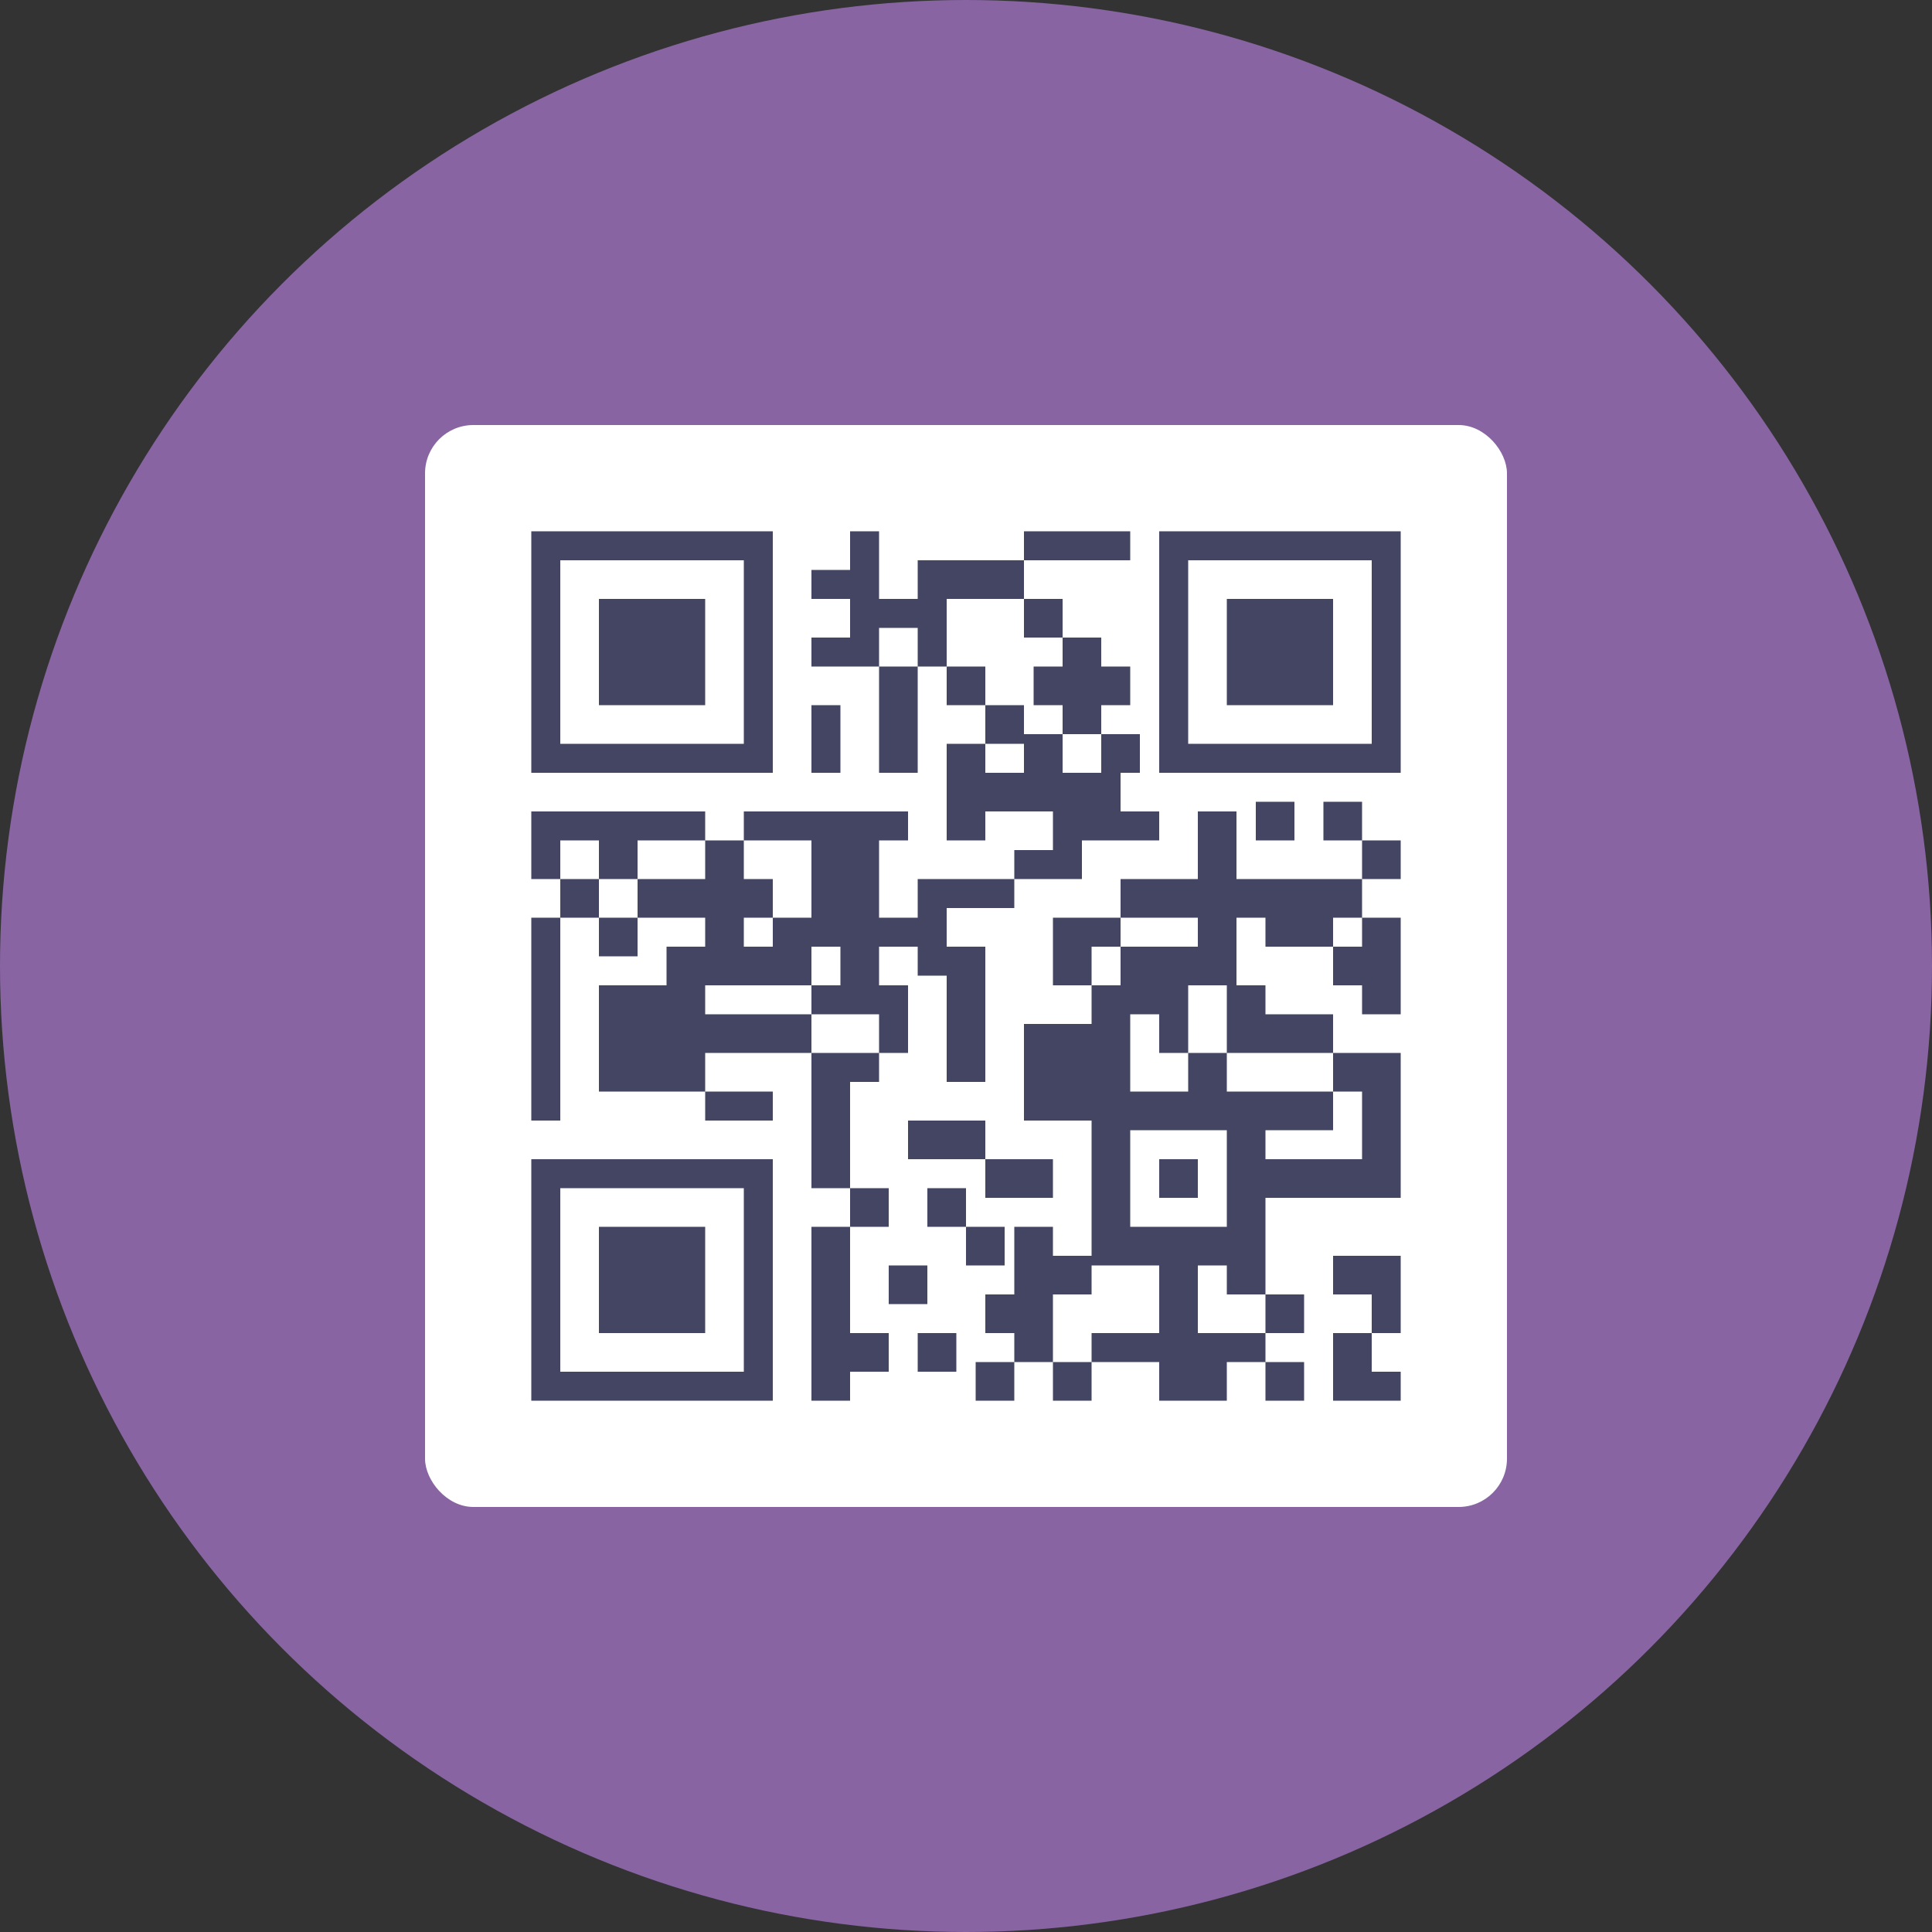
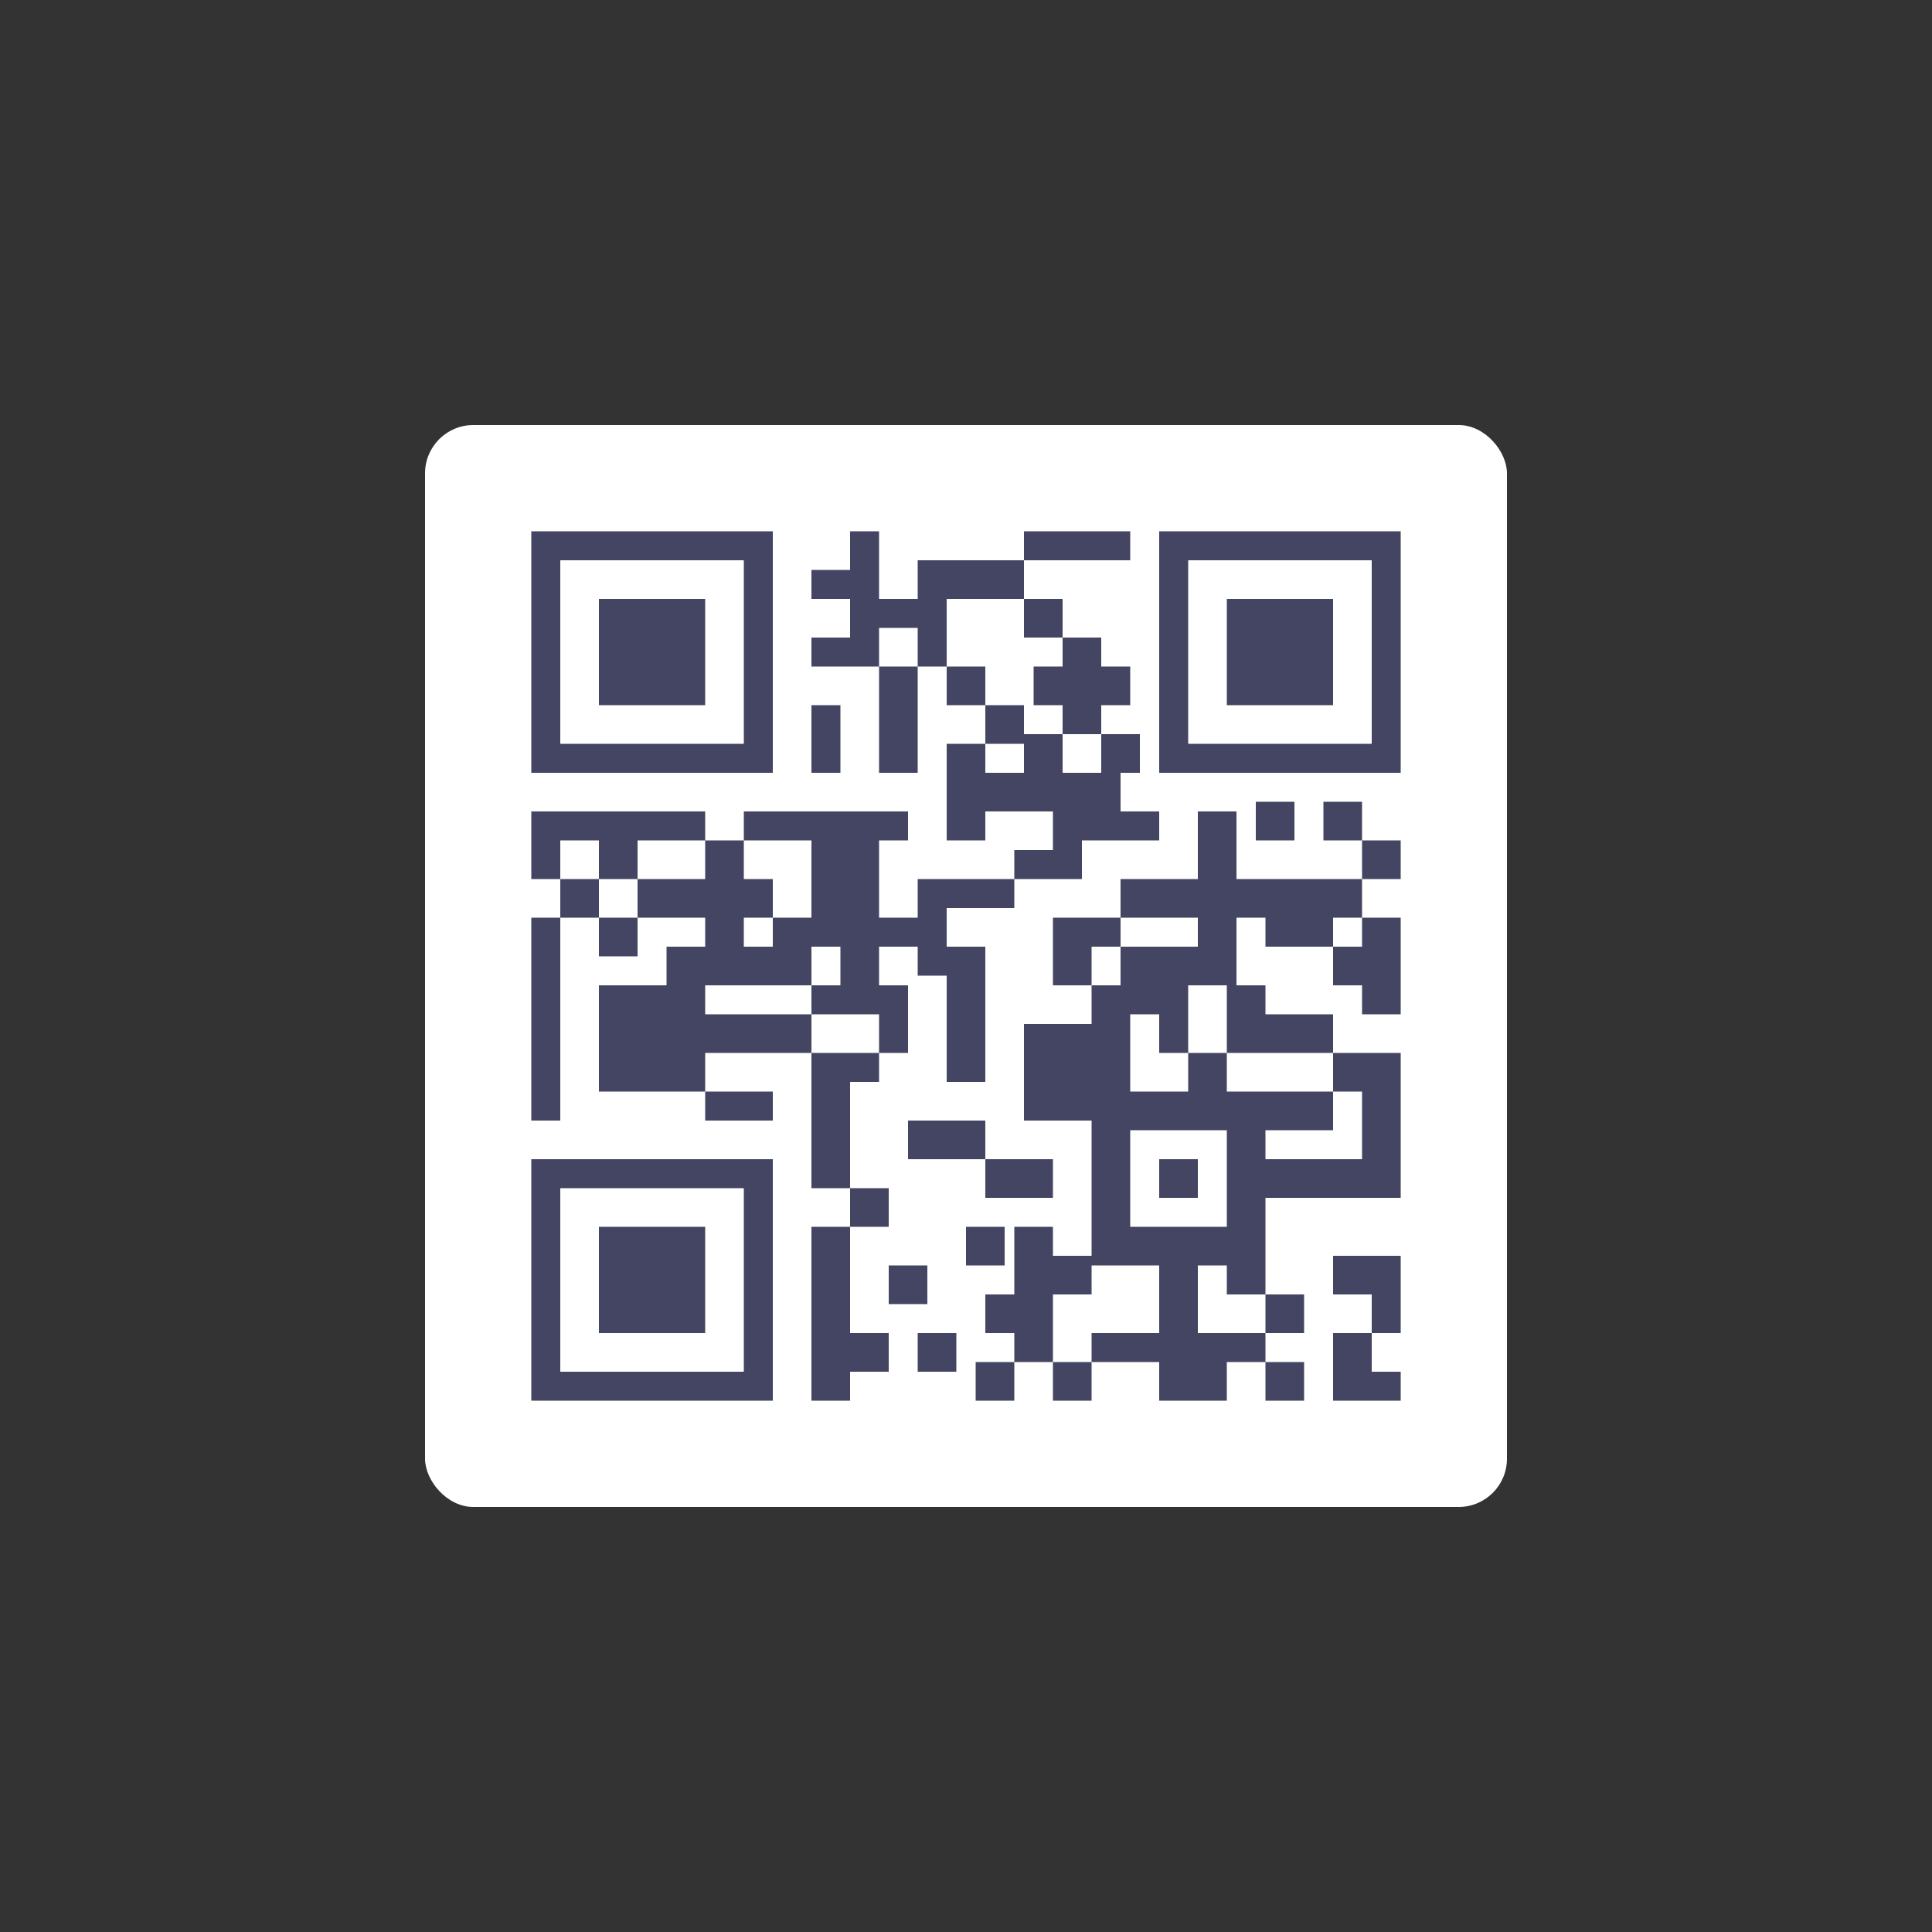
<svg xmlns="http://www.w3.org/2000/svg" width="200" height="200" viewBox="0 0 200 200" fill="none">
  <rect x="0" y="0" width="200" height="200" fill="#333333" stroke="none" />
-   <circle cx="100" cy="100" r="100" fill="#8864A3" />
  <rect x="44" y="44" width="112" height="112" rx="5" fill="white" />
  <path d="M62 62H73V73H62V62Z" fill="#434562" />
  <path fill-rule="evenodd" clip-rule="evenodd" d="M55 55H80V80H55V55ZM58 58H77V77H58V58Z" fill="#434562" />
  <path d="M73 127H62V138H73V127Z" fill="#434562" />
  <path fill-rule="evenodd" clip-rule="evenodd" d="M55 120H80V145H55V120ZM58 123H77V142H58V123Z" fill="#434562" />
  <path fill-rule="evenodd" clip-rule="evenodd" d="M88 59H84V62H88V66H84V69H91V80H95V69H98V73H102V77H98V87H102V84H109V88H105V91H95V95H91V87H94V84H77V87H73V84H55V91H58V95H55V116H58V95H62V99H66V95H73V98H69V102H62V113H73V116H80V113H73V109H84V123H88V127H84V145H88V142H92V138H88V127H92V123H88V112H91V109H94V102H91V98H95V101H98V112H102V98H98V94H105V91H112V87H120V84H116V80H118V76H114V73H117V69H114V66H110V62H106V58H117V55H106V58H95V62H91V55H88V59ZM110 76H114V80H110V76ZM110 76V73H107V69H110V66H106V62H98V69H102V73H106V76H110ZM84 105H91V109H84V105ZM84 102H73V105H84V102ZM84 102H87V98H84V102ZM66 91V95H62V91H66ZM66 91H73V87H66V91ZM62 91H58V87H62V91ZM80 95H84V87H77V91H80V95ZM80 95H77V98H80V95ZM102 77V80H106V77H102ZM95 69V65H91V69H95Z" fill="#434562" />
  <path d="M127 62H138V73H127V62Z" fill="#434562" />
  <path fill-rule="evenodd" clip-rule="evenodd" d="M120 55H145V80H120V55ZM123 58H142V77H123V58Z" fill="#434562" />
  <path d="M87 73H84V80H87V73Z" fill="#434562" />
  <path d="M120 120H124V124H120V120Z" fill="#434562" />
  <path fill-rule="evenodd" clip-rule="evenodd" d="M128 84H124V91H116V95H109V102H113V106H106V116H113V130H109V127H105V134H102V138H105V141H101V145H105V141H109V145H113V141H120V145H127V141H131V145H135V141H131V138H135V134H131V124H145V109H138V105H131V102H128V95H131V98H138V102H141V105H145V95H141V91H145V87H141V83H137V87H141V91H128V84ZM141 95V98H138V95H141ZM138 113V109H127V102H123V109H120V105H117V113H123V109H127V113H138ZM138 113H141V120H131V117H138V113ZM131 134H127V131H124V138H131V134ZM113 141V138H120V131H113V134H109V141H113ZM116 98V102H113V98H116ZM116 98H124V95H116V98ZM127 127V117H117V127H127Z" fill="#434562" />
  <path d="M134 83H130V87H134V83Z" fill="#434562" />
  <path d="M102 120V116H94V120H102Z" fill="#434562" />
  <path d="M102 120H109V124H102V120Z" fill="#434562" />
-   <path d="M100 123V127H96V123H100Z" fill="#434562" />
  <path d="M100 127V131H104V127H100Z" fill="#434562" />
  <path d="M96 135V131H92V135H96Z" fill="#434562" />
  <path d="M95 138H99V142H95V138Z" fill="#434562" />
  <path d="M145 130H138V134H142V138H138V145H145V142H142V138H145V130Z" fill="#434562" />
</svg>